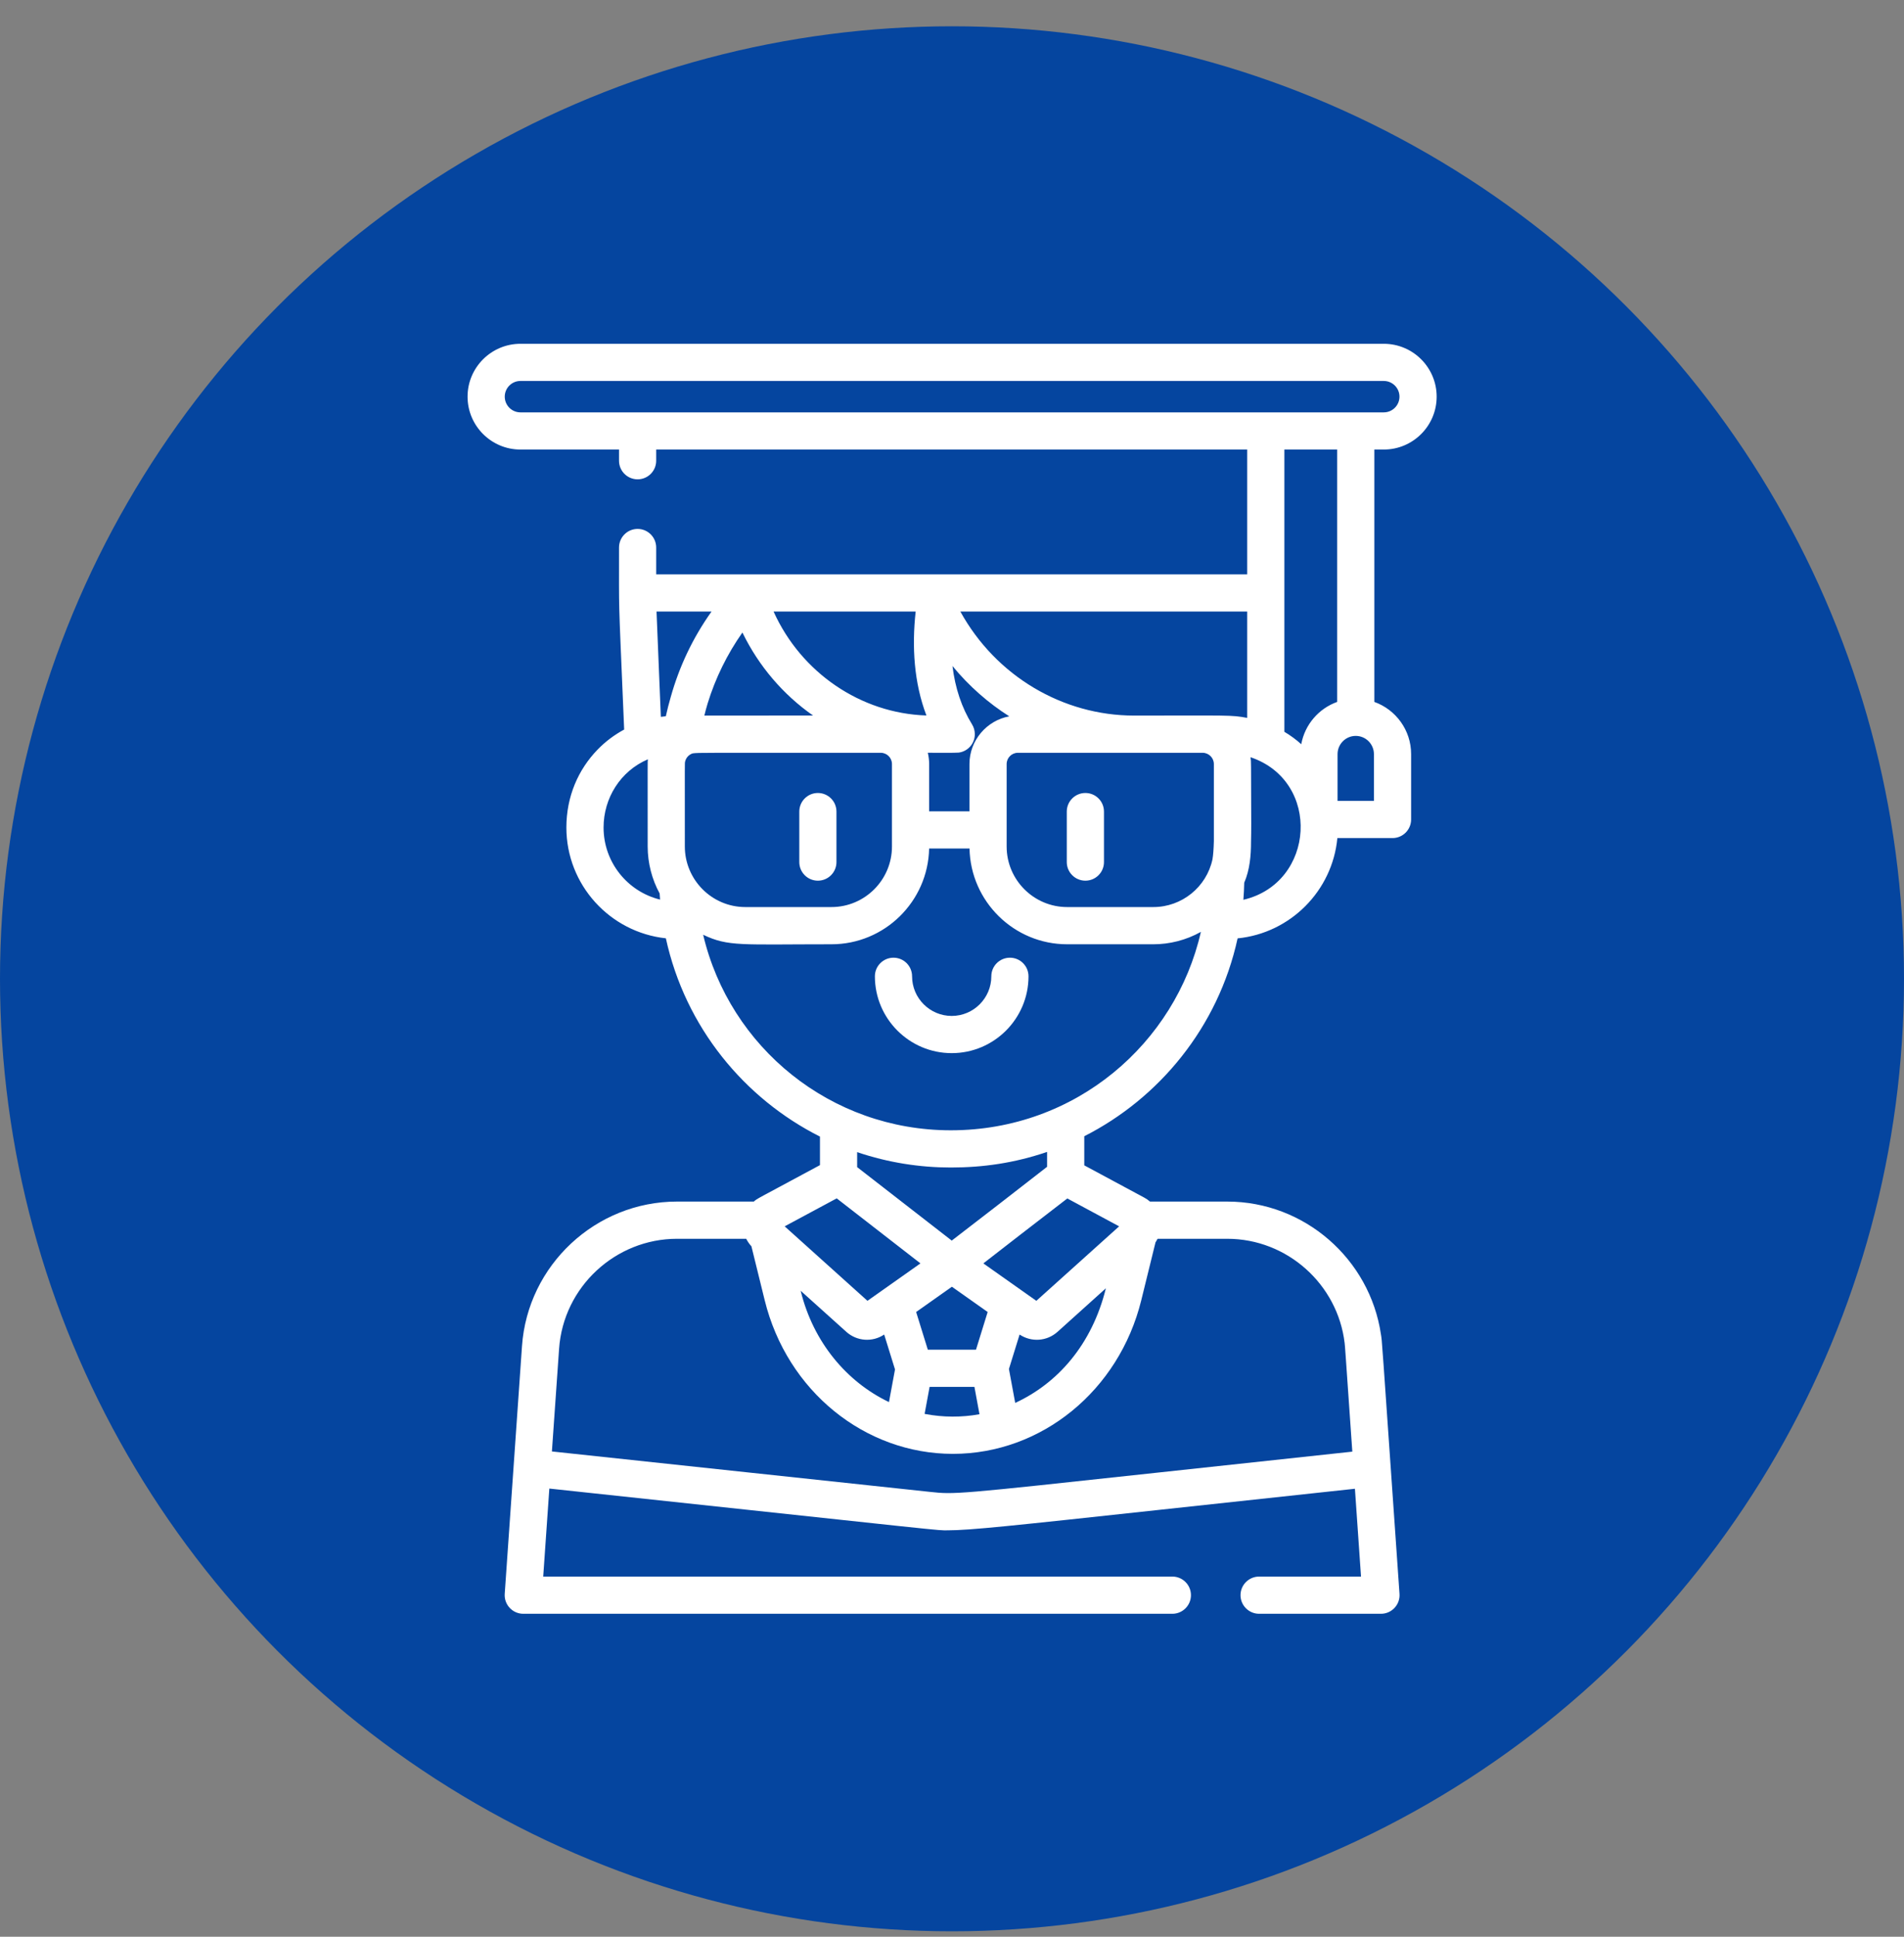
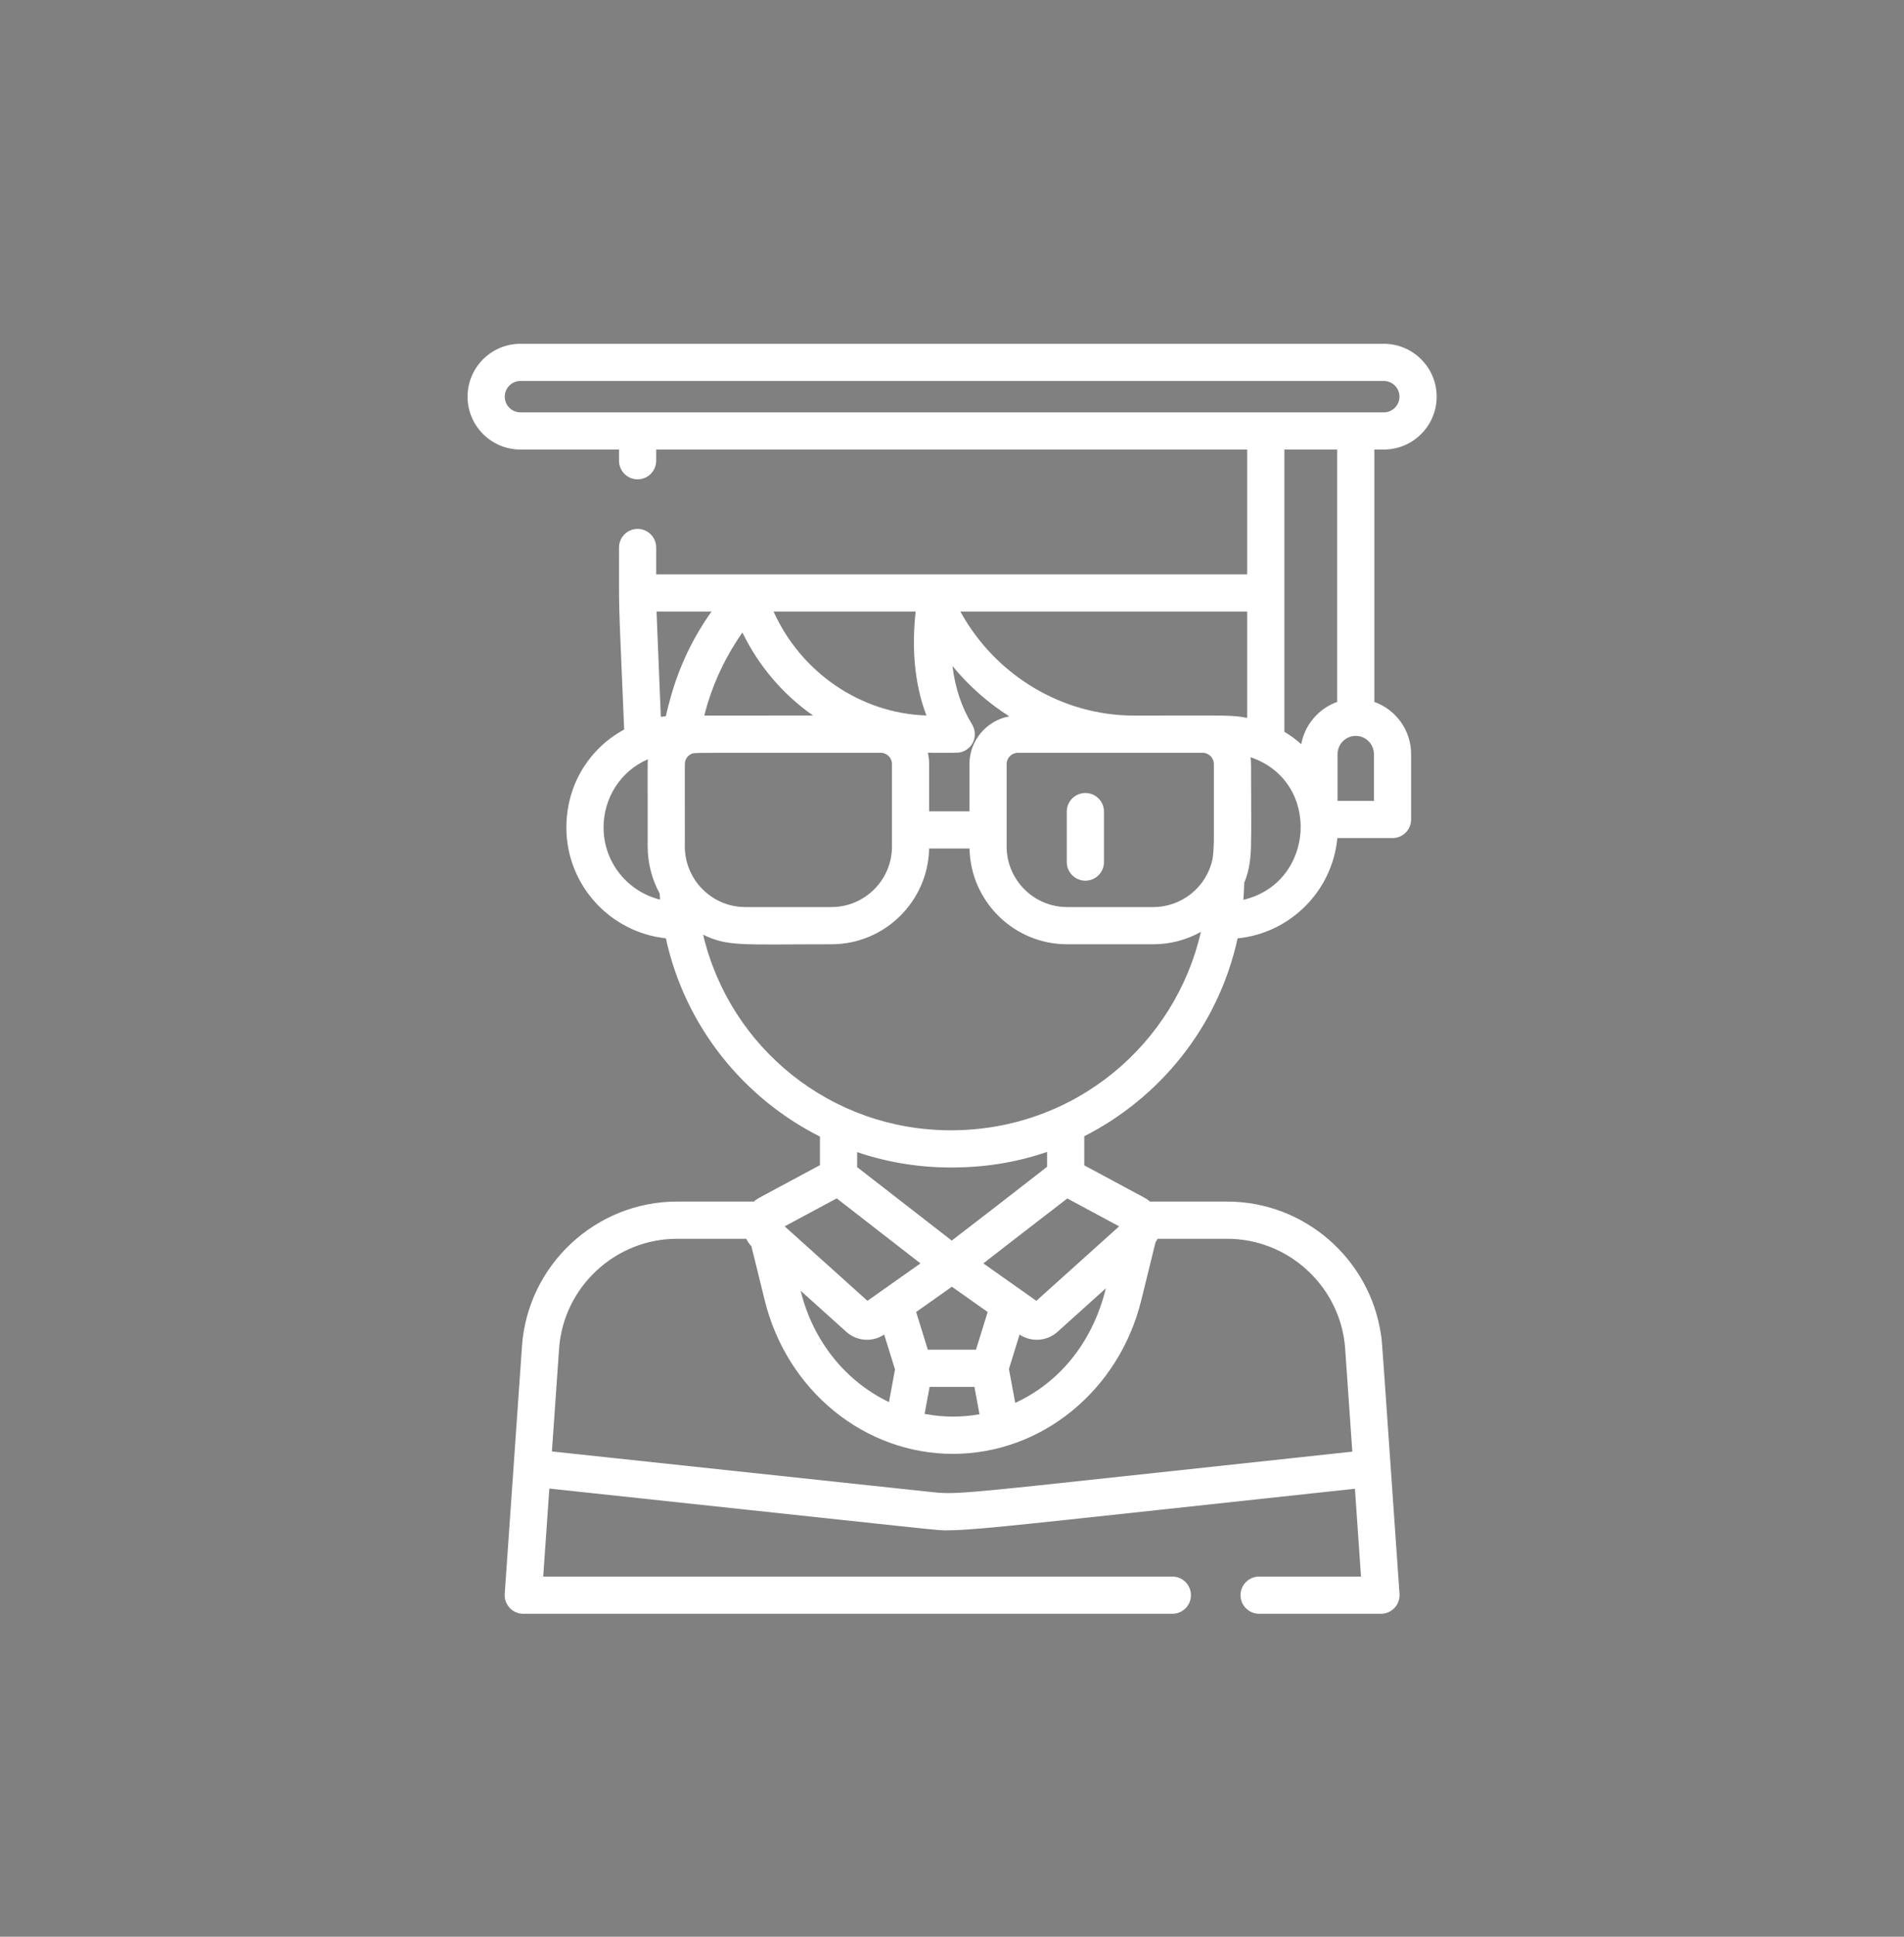
<svg xmlns="http://www.w3.org/2000/svg" width="60" height="61" viewBox="0 0 60 61" fill="none">
  <rect x="0" y="0" width="60" height="61" fill="#808080" stroke="none" />
-   <circle cx="30" cy="30.828" r="30" fill="#05459F" />
  <g clip-path="url(#clip0_13314_2297)">
-     <path d="M31.825 30.164C31.501 30.164 31.239 30.426 31.239 30.75C31.239 31.438 30.679 31.998 29.991 31.998C29.302 31.998 28.742 31.438 28.742 30.75C28.742 30.426 28.48 30.164 28.156 30.164C27.833 30.164 27.57 30.426 27.57 30.75C27.57 32.084 28.656 33.17 29.991 33.17C31.325 33.17 32.411 32.084 32.411 30.75C32.411 30.426 32.148 30.164 31.825 30.164Z" fill="white" />
-     <path d="M26.359 25.562C26.359 25.238 26.097 24.976 25.773 24.976C25.45 24.976 25.188 25.238 25.188 25.562V27.152C25.188 27.476 25.45 27.738 25.773 27.738C26.097 27.738 26.359 27.476 26.359 27.152V25.562Z" fill="white" />
    <path d="M34.203 24.976C33.88 24.976 33.617 25.238 33.617 25.562V27.152C33.617 27.476 33.88 27.738 34.203 27.738C34.527 27.738 34.789 27.476 34.789 27.152V25.562C34.789 25.238 34.527 24.976 34.203 24.976Z" fill="white" />
    <path d="M43.607 14.159C44.526 14.159 45.273 13.412 45.273 12.493C45.273 11.575 44.526 10.828 43.607 10.828H16.4C15.482 10.828 14.734 11.575 14.734 12.493C14.734 13.412 15.482 14.159 16.4 14.159H19.507V14.511C19.507 14.835 19.769 15.097 20.093 15.097C20.416 15.097 20.678 14.835 20.678 14.511V14.159H39.302V18.089C38.773 18.089 22.021 18.089 20.678 18.089V17.245C20.678 16.922 20.416 16.659 20.093 16.659C19.769 16.659 19.507 16.922 19.507 17.245C19.507 19.426 19.488 18.648 19.637 22.22L19.669 22.978C19.359 23.145 19.076 23.357 18.83 23.611C18.221 24.239 17.848 25.089 17.848 26.064C17.848 27.873 19.223 29.365 20.983 29.553C21.595 32.358 23.462 34.603 25.839 35.798V36.697C23.741 37.825 23.871 37.744 23.755 37.845H21.333C18.774 37.845 16.627 39.844 16.449 42.401L15.905 50.201C15.882 50.54 16.151 50.828 16.49 50.828H36.944C37.267 50.828 37.53 50.565 37.53 50.242C37.53 49.918 37.267 49.656 36.944 49.656H17.118L17.311 46.884C30.339 48.277 29.47 48.199 29.869 48.199C30.571 48.199 31.857 48.06 36.575 47.55C38.178 47.376 40.181 47.16 42.697 46.89L42.889 49.656H39.678C39.355 49.656 39.092 49.918 39.092 50.242C39.092 50.565 39.355 50.828 39.678 50.828H43.518C43.857 50.828 44.126 50.539 44.102 50.201C43.505 41.633 43.56 42.319 43.517 42.028C43.166 39.652 41.107 37.845 38.674 37.845H36.239C36.186 37.799 36.128 37.758 36.065 37.724L34.168 36.704V35.787C36.519 34.596 38.389 32.359 39 29.555C40.663 29.39 41.987 28.06 42.144 26.396H43.882C44.206 26.396 44.468 26.133 44.468 25.81V23.751C44.468 22.995 43.984 22.349 43.309 22.108V14.159H43.607ZM16.4 12.988C16.128 12.988 15.906 12.766 15.906 12.493C15.906 12.221 16.128 11.999 16.4 11.999H43.607C43.879 11.999 44.101 12.221 44.101 12.493C44.101 12.766 43.879 12.988 43.607 12.988C42.242 12.988 17.764 12.988 16.4 12.988ZM36.345 28.569H33.629C32.578 28.569 31.722 27.713 31.722 26.662V24.064C31.722 23.869 31.881 23.71 32.077 23.71H37.897C38.091 23.71 38.252 23.869 38.252 24.064V26.495C38.245 26.746 38.232 26.925 38.208 27.067C38.019 27.94 37.242 28.569 36.345 28.569ZM29.28 25.553V24.064C29.28 23.959 29.266 23.826 29.238 23.709C29.32 23.71 30.135 23.715 30.212 23.704C30.508 23.665 30.726 23.409 30.719 23.111C30.717 23.008 30.688 22.906 30.632 22.816C30.305 22.286 30.099 21.671 30.015 20.977C30.536 21.613 31.153 22.149 31.805 22.562C31.097 22.69 30.55 23.318 30.55 24.064V25.553H29.28ZM21.581 26.662C21.581 23.888 21.576 24.053 21.59 23.986C21.617 23.871 21.701 23.77 21.827 23.729C22.024 23.703 22.03 23.71 27.754 23.71C27.949 23.71 28.108 23.869 28.108 24.064V26.662C28.108 27.713 27.253 28.569 26.201 28.569H23.488C22.426 28.569 21.581 27.701 21.581 26.662ZM25.621 22.536C25.192 22.535 22.59 22.538 22.196 22.538C22.227 22.41 22.261 22.282 22.299 22.157C22.544 21.36 22.913 20.607 23.395 19.922C23.397 19.925 23.398 19.928 23.4 19.931C23.91 20.978 24.677 21.877 25.621 22.536ZM39.302 22.611C38.795 22.515 38.739 22.538 35.738 22.538C33.497 22.538 31.387 21.3 30.263 19.261H39.302V22.611ZM29.194 22.535C27.115 22.469 25.245 21.178 24.383 19.273C24.381 19.269 24.379 19.265 24.378 19.261H28.855C28.733 20.366 28.801 21.505 29.194 22.535ZM22.422 19.261C21.832 20.092 21.407 20.986 21.135 21.959C21.078 22.157 21.026 22.357 20.982 22.559C20.932 22.564 20.879 22.57 20.825 22.578L20.808 22.172C20.737 20.474 20.704 19.672 20.689 19.261L22.422 19.261ZM20.801 28.334C19.78 28.085 19.02 27.162 19.02 26.064C19.02 25.139 19.547 24.288 20.417 23.915C20.406 24.02 20.41 23.836 20.41 26.662C20.41 27.184 20.546 27.701 20.787 28.14C20.788 28.157 20.799 28.306 20.801 28.334ZM33.634 37.747L35.267 38.625L32.658 40.971C31.261 39.985 31.06 39.843 30.988 39.792C32.403 38.694 31.799 39.161 33.634 37.747ZM34.849 40.576C34.411 42.35 33.329 43.57 31.992 44.186L31.794 43.118L32.13 42.033C32.506 42.283 32.994 42.245 33.326 41.947L34.849 40.576ZM29.164 44.537C29.155 44.535 29.146 44.533 29.137 44.531L29.294 43.682H30.707L30.866 44.543C30.304 44.645 29.721 44.642 29.164 44.537ZM25.236 40.673L25.231 40.654L26.668 41.946C26.669 41.948 26.671 41.949 26.672 41.95C27.003 42.244 27.489 42.283 27.863 42.033L28.204 43.132L28.014 44.16C26.673 43.521 25.627 42.261 25.236 40.673ZM28.87 41.323L29.997 40.527L31.124 41.323L30.756 42.51H29.238L28.87 41.323ZM26.367 37.744L29.006 39.792L27.336 40.971L24.727 38.625L26.367 37.744ZM42.373 42.301C42.388 42.43 42.386 42.43 42.615 45.721C40.078 45.992 38.061 46.21 36.449 46.385C30.088 47.073 30.088 47.073 29.301 46.988L17.392 45.715L17.618 42.483C17.754 40.525 19.402 39.017 21.333 39.017H23.515C23.551 39.089 23.611 39.18 23.671 39.245C23.674 39.248 23.676 39.25 23.679 39.253L24.098 40.954C24.803 43.813 27.253 45.791 30.029 45.791C32.817 45.791 35.261 43.803 35.964 40.954L36.413 39.13C36.416 39.126 36.417 39.123 36.419 39.119C36.42 39.119 36.42 39.119 36.42 39.119C36.44 39.088 36.471 39.032 36.479 39.017H38.674C40.568 39.017 42.155 40.457 42.373 42.301ZM32.996 36.75C31.067 38.248 31.752 37.718 29.992 39.074L27.011 36.76V36.288C27.995 36.621 28.995 36.772 29.962 36.772C30.977 36.772 31.968 36.632 32.996 36.281V36.75H32.996ZM29.962 35.6C26.179 35.6 22.995 32.993 22.158 29.441C22.952 29.82 23.355 29.741 26.202 29.741C27.878 29.741 29.245 28.394 29.279 26.725H30.552C30.586 28.394 31.953 29.741 33.629 29.741H36.345C36.849 29.741 37.37 29.615 37.843 29.351C37.045 32.854 33.905 35.6 29.962 35.6ZM39.182 28.34C39.196 28.162 39.205 27.982 39.209 27.802C39.384 27.397 39.423 26.947 39.423 26.512C39.432 26.179 39.43 25.766 39.427 25.23C39.421 24.061 39.43 24.003 39.408 23.85C41.644 24.601 41.45 27.811 39.182 28.34ZM43.296 25.224H42.15V23.752C42.15 23.436 42.407 23.178 42.723 23.178C43.039 23.178 43.296 23.436 43.296 23.752V25.224ZM42.137 22.108C41.557 22.315 41.118 22.822 41.006 23.44C40.845 23.295 40.668 23.164 40.474 23.049C40.474 21.968 40.474 15.279 40.474 14.159H42.137V22.108Z" fill="white" />
  </g>
  <defs>
    <clipPath id="clip0_13314_2297">
      <rect width="40" height="40" fill="white" transform="translate(10 10.828)" />
    </clipPath>
  </defs>
</svg>